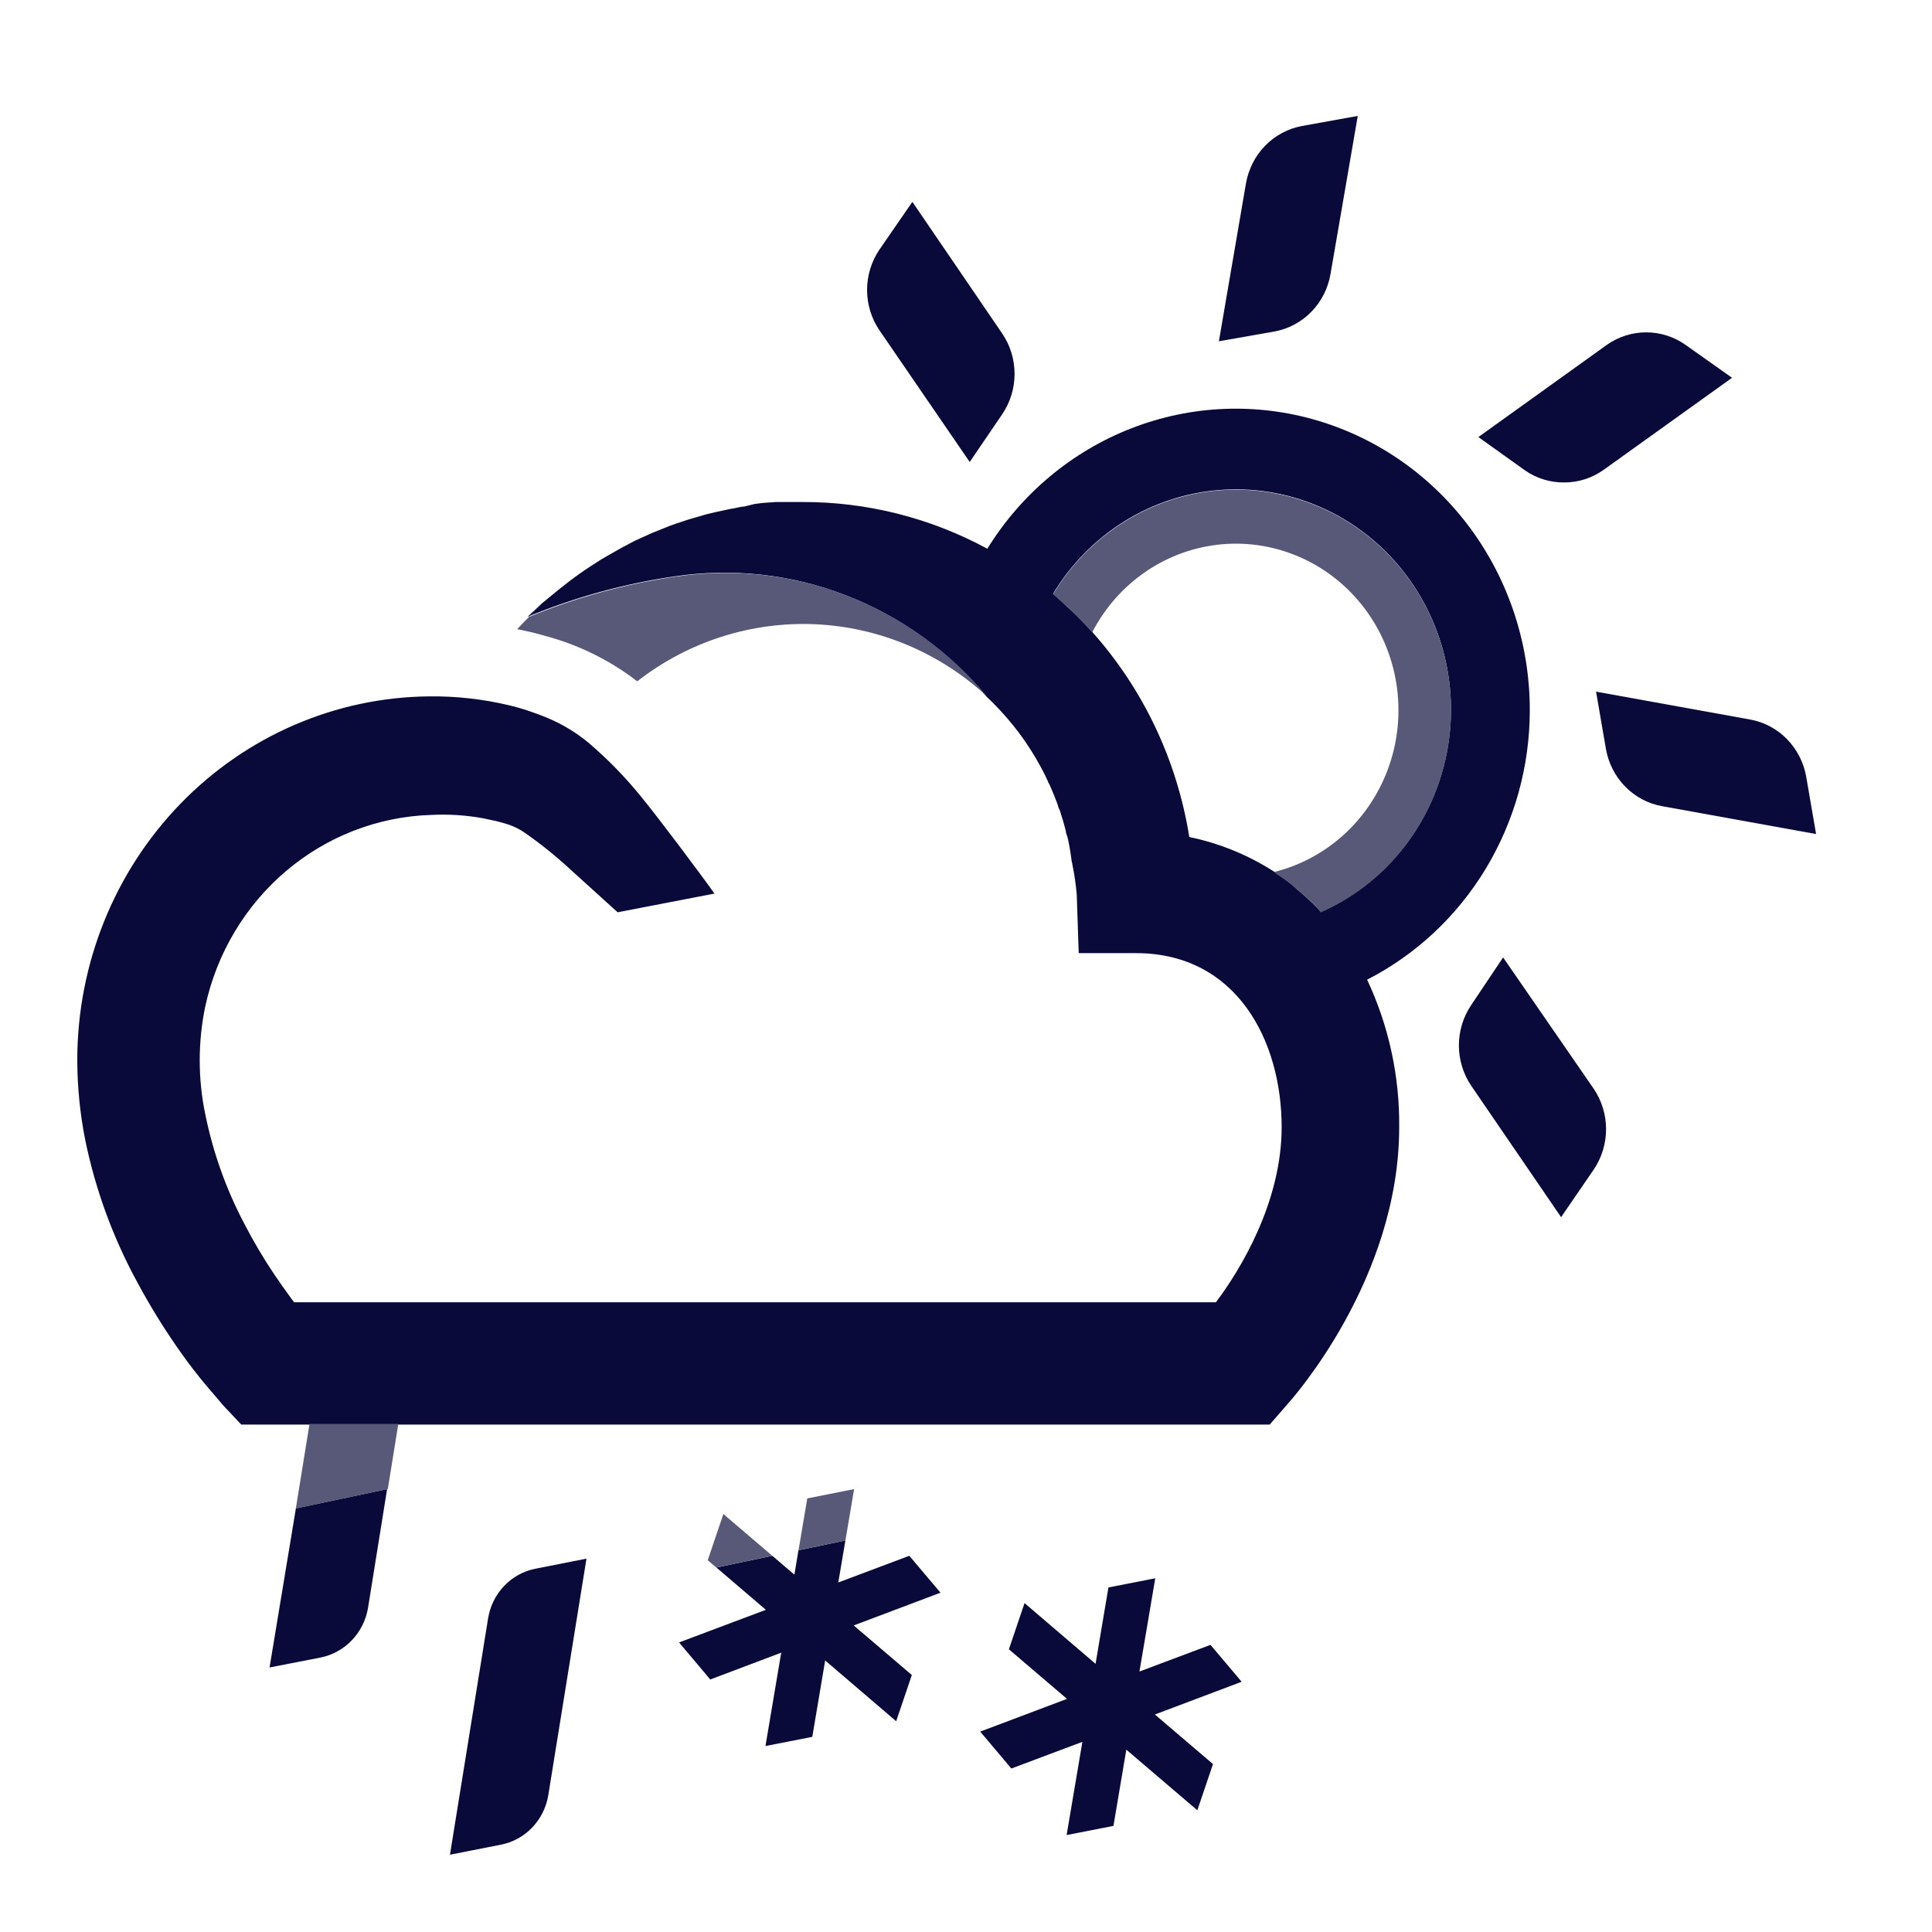
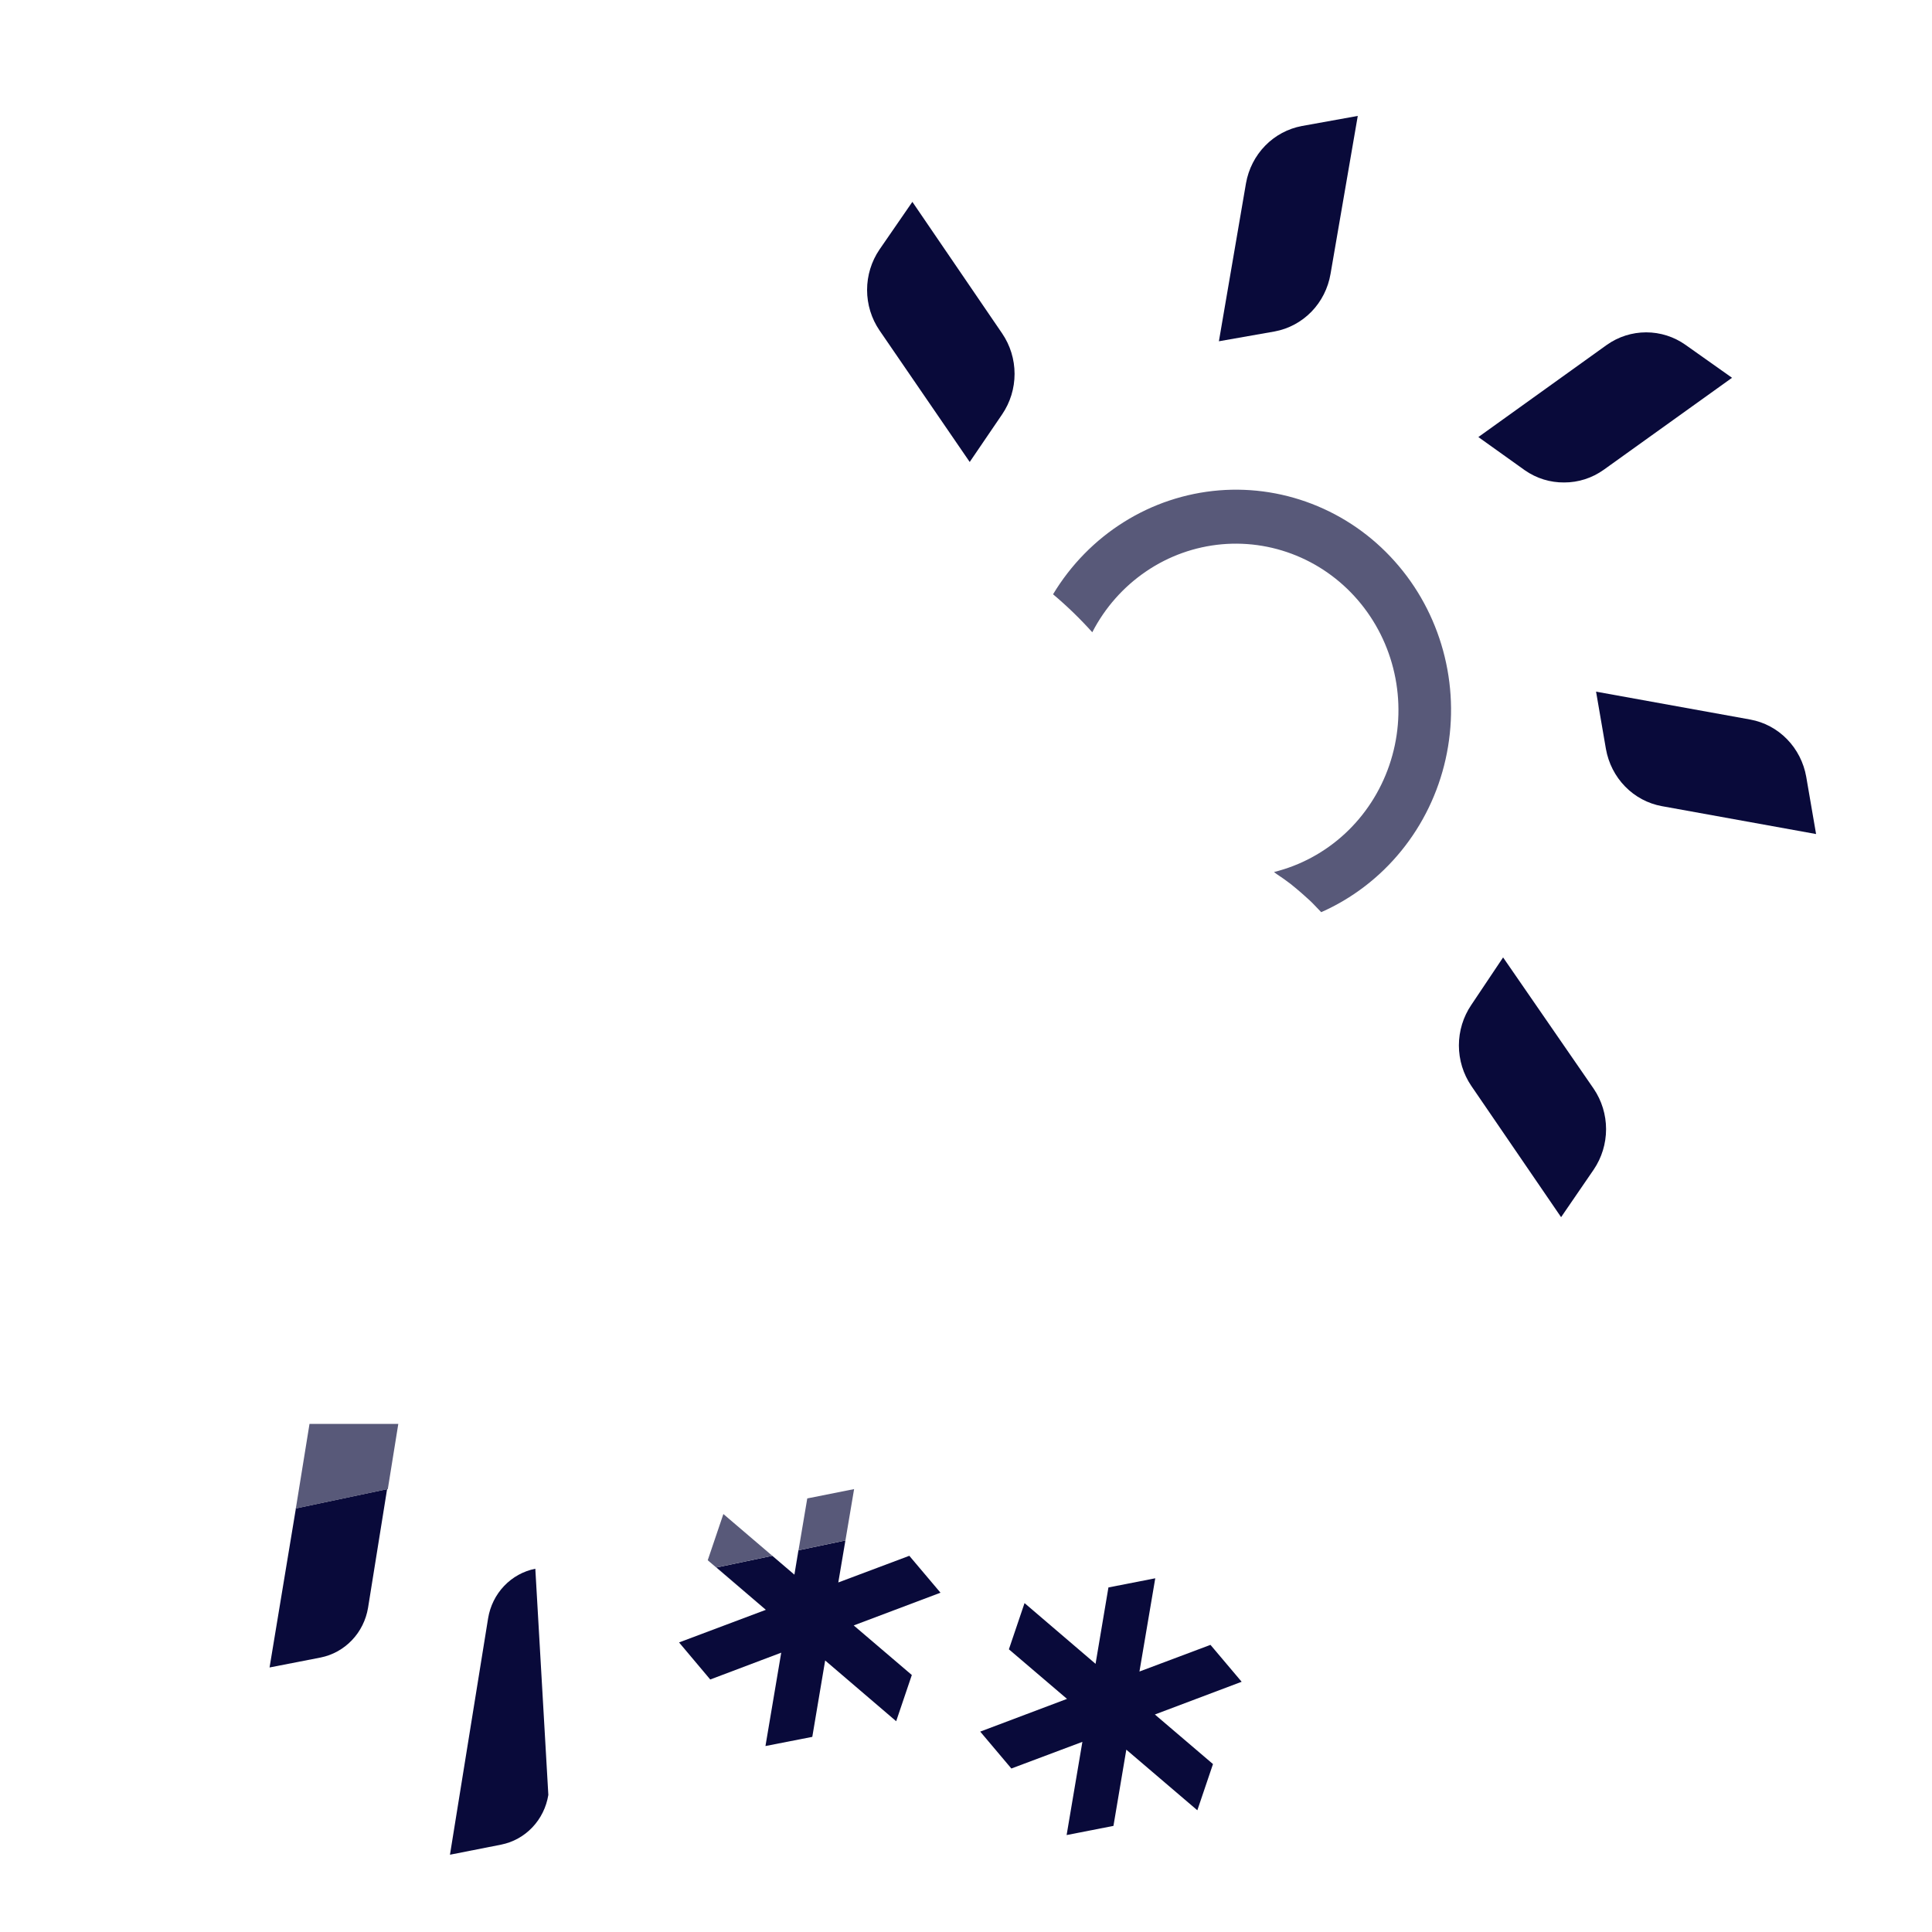
<svg xmlns="http://www.w3.org/2000/svg" width="50" height="50" viewBox="0 0 50 50" fill="none">
-   <path d="M12.632 41.882L11.645 48L12.969 47.739C13.277 47.678 13.559 47.522 13.777 47.292C13.996 47.062 14.14 46.769 14.191 46.452L15.178 40.337L13.854 40.599C13.547 40.659 13.265 40.815 13.047 41.044C12.828 41.273 12.684 41.566 12.632 41.882V41.882Z" fill="#090A3A" />
+   <path d="M12.632 41.882L11.645 48L12.969 47.739C13.277 47.678 13.559 47.522 13.777 47.292C13.996 47.062 14.14 46.769 14.191 46.452L13.854 40.599C13.547 40.659 13.265 40.815 13.047 41.044C12.828 41.273 12.684 41.566 12.632 41.882V41.882Z" fill="#090A3A" />
  <path d="M7.657 39.041L6.976 43.154L8.3 42.896C8.607 42.834 8.889 42.678 9.108 42.448C9.327 42.219 9.472 41.926 9.525 41.61L10.018 38.538L7.636 39.041H7.657Z" fill="#090A3A" />
  <path d="M23.533 40.264L21.695 40.954L21.879 39.867L20.664 40.121L20.559 40.752L19.987 40.264L18.541 40.567L19.82 41.662L17.574 42.506L18.381 43.465L20.218 42.771L19.81 45.187L21.022 44.95L21.355 42.973L23.193 44.545L23.598 43.349L22.094 42.066L24.34 41.219L23.533 40.264Z" fill="#090A3A" />
  <path d="M31.327 42.569L29.489 43.259L29.898 40.846L28.686 41.083L28.353 43.06L26.515 41.488L26.11 42.684L27.614 43.967L25.368 44.814L26.174 45.769L28.012 45.079L27.604 47.491L28.816 47.254L29.149 45.281L30.987 46.85L31.392 45.654L29.888 44.371L32.134 43.524L31.327 42.569Z" fill="#090A3A" />
-   <path d="M39.591 18.385C39.593 16.695 39.06 15.05 38.071 13.698C37.082 12.346 35.69 11.359 34.106 10.887C32.523 10.415 30.832 10.483 29.289 11.081C27.746 11.679 26.434 12.774 25.552 14.201C24.078 13.402 22.434 12.987 20.767 12.992C20.596 12.992 20.426 12.992 20.259 12.992H20.082L19.742 13.016L19.524 13.044L19.255 13.11C19.174 13.11 19.095 13.138 19.014 13.152C18.932 13.166 18.843 13.18 18.762 13.201L18.507 13.256L18.275 13.312L18.01 13.389L17.795 13.452L17.523 13.542L17.326 13.612L17.047 13.724L16.866 13.797L16.58 13.926L16.417 14.002L16.124 14.156L15.981 14.236L15.682 14.407L15.556 14.48L15.253 14.675L15.144 14.748C15.042 14.818 14.936 14.892 14.838 14.965L14.749 15.031L14.436 15.278L14.371 15.331L14.031 15.61L13.994 15.645C13.881 15.749 13.769 15.854 13.653 15.962C14.877 15.456 16.155 15.105 17.462 14.916C18.952 14.693 20.472 14.861 21.882 15.403C23.291 15.946 24.543 16.846 25.521 18.019V18.019C25.86 18.337 26.169 18.687 26.443 19.064V19.064C26.573 19.246 26.695 19.434 26.811 19.629C26.818 19.639 26.824 19.649 26.828 19.661C26.937 19.844 27.035 20.034 27.124 20.229C27.124 20.253 27.148 20.274 27.158 20.299C27.24 20.48 27.315 20.665 27.383 20.856C27.383 20.895 27.413 20.93 27.427 20.968C27.485 21.146 27.536 21.317 27.584 21.512C27.584 21.564 27.614 21.616 27.628 21.669C27.669 21.85 27.699 22.017 27.726 22.22C27.726 22.275 27.75 22.334 27.757 22.394C27.808 22.644 27.844 22.896 27.866 23.15L27.917 24.667H29.398C32.001 24.667 33.169 26.929 33.169 29.171C33.169 31.123 32.086 32.884 31.467 33.703H7.612L7.551 33.623C7.398 33.417 7.251 33.205 7.105 32.992C6.817 32.563 6.553 32.117 6.316 31.657C5.85 30.771 5.512 29.821 5.312 28.836C5.121 27.917 5.121 26.967 5.312 26.047C5.609 24.672 6.346 23.438 7.406 22.54C8.466 21.642 9.787 21.132 11.162 21.09C11.618 21.067 12.075 21.097 12.523 21.181L12.843 21.25C12.973 21.282 13.054 21.306 13.133 21.331C13.289 21.381 13.438 21.454 13.575 21.547C13.984 21.832 14.374 22.145 14.742 22.484L15.985 23.61L18.49 23.126C18.149 22.641 16.975 21.079 16.587 20.612C16.176 20.105 15.72 19.639 15.226 19.218C14.91 18.957 14.559 18.745 14.184 18.587C13.997 18.507 13.806 18.44 13.664 18.392C13.521 18.343 13.323 18.287 13.16 18.249C12.49 18.091 11.805 18.015 11.118 18.022C8.694 18.041 6.376 19.041 4.669 20.802C2.961 22.564 2.002 24.945 2 27.428C2.001 28.122 2.07 28.815 2.204 29.495C2.471 30.797 2.93 32.048 3.566 33.208C3.87 33.773 4.205 34.32 4.57 34.846C4.75 35.108 4.941 35.366 5.141 35.617C5.24 35.742 5.342 35.864 5.451 35.99C5.56 36.115 5.652 36.227 5.791 36.387L6.244 36.868H32.859L33.312 36.349C33.427 36.22 36.211 33.117 36.211 29.171C36.224 27.85 35.94 26.544 35.381 25.354C36.645 24.707 37.708 23.712 38.452 22.481C39.195 21.25 39.59 19.832 39.591 18.385V18.385ZM34.2 23.614C34.128 23.537 34.057 23.461 33.982 23.387C33.907 23.314 33.87 23.283 33.815 23.23C33.761 23.178 33.652 23.084 33.567 23.014L33.41 22.871C33.291 22.781 33.172 22.694 33.046 22.613L32.978 22.561C32.304 22.127 31.559 21.823 30.779 21.662C30.463 19.681 29.59 17.837 28.268 16.356C28.091 16.16 27.907 15.972 27.72 15.794L27.634 15.714C27.509 15.599 27.386 15.481 27.253 15.366C27.713 14.605 28.34 13.965 29.086 13.499C29.831 13.033 30.673 12.753 31.544 12.682C32.414 12.611 33.289 12.75 34.097 13.09C34.905 13.429 35.624 13.958 36.195 14.635C36.766 15.312 37.174 16.116 37.385 16.985C37.597 17.852 37.606 18.759 37.411 19.631C37.217 20.504 36.825 21.317 36.267 22.005C35.709 22.693 35.001 23.237 34.2 23.593V23.614Z" fill="#090A3A" />
  <path d="M34.434 7.089L35.139 3L33.693 3.261C33.333 3.328 33.001 3.506 32.743 3.77C32.484 4.035 32.311 4.375 32.246 4.743L31.545 8.832L32.988 8.578C33.349 8.511 33.681 8.333 33.94 8.067C34.199 7.801 34.371 7.459 34.434 7.089V7.089Z" fill="#090A3A" />
  <path d="M46.745 20.103C46.68 19.735 46.507 19.395 46.248 19.13C45.99 18.865 45.658 18.688 45.298 18.622L41.306 17.9L41.561 19.382C41.626 19.75 41.799 20.09 42.058 20.355C42.316 20.62 42.648 20.797 43.008 20.863L47 21.585L46.745 20.103Z" fill="#090A3A" />
  <path d="M40.482 12.486C40.847 12.487 41.204 12.372 41.504 12.158L44.825 9.777L43.624 8.927C43.324 8.714 42.968 8.601 42.603 8.601C42.238 8.601 41.882 8.714 41.582 8.927L38.26 11.311L39.465 12.172C39.765 12.381 40.12 12.49 40.482 12.486V12.486Z" fill="#090A3A" />
  <path d="M25.096 11.956L25.936 10.722C26.145 10.415 26.257 10.05 26.257 9.676C26.257 9.302 26.145 8.937 25.936 8.63L23.612 5.224L22.761 6.458C22.552 6.765 22.44 7.13 22.44 7.504C22.44 7.878 22.552 8.243 22.761 8.55L25.096 11.956Z" fill="#090A3A" />
  <path d="M38.9 24.778L38.076 26.009C37.868 26.316 37.756 26.681 37.756 27.055C37.756 27.429 37.868 27.794 38.076 28.101L40.401 31.5L41.245 30.269C41.453 29.962 41.565 29.597 41.565 29.223C41.565 28.849 41.453 28.484 41.245 28.177L38.9 24.778Z" fill="#090A3A" />
  <path d="M7.656 39.04L10.036 38.538L9.542 41.61L10.308 36.851H8.01L7.656 39.04Z" fill="#585979" />
  <path d="M21.879 39.867L21.696 40.954L22.104 38.538L20.892 38.779L20.559 40.752L20.664 40.121L21.879 39.867Z" fill="#585979" />
  <path d="M19.987 40.264L18.721 39.183L18.316 40.379L19.82 41.662L18.541 40.567L19.987 40.264Z" fill="#585979" />
-   <path d="M17.489 14.923C16.183 15.112 14.904 15.463 13.681 15.969C13.786 15.861 13.898 15.756 14.021 15.652C13.803 15.854 13.589 16.059 13.384 16.283C13.633 16.331 13.875 16.387 14.109 16.457C14.971 16.686 15.78 17.085 16.492 17.632C17.809 16.606 19.436 16.084 21.09 16.155C22.743 16.227 24.32 16.889 25.548 18.026V18.026C24.57 16.853 23.318 15.953 21.909 15.411C20.5 14.868 18.979 14.7 17.489 14.923V14.923Z" fill="#585979" />
  <path d="M28.268 16.363C28.596 15.726 29.076 15.185 29.662 14.787C30.247 14.389 30.921 14.149 31.621 14.086C32.322 14.024 33.026 14.143 33.67 14.431C34.314 14.719 34.877 15.168 35.308 15.737C35.739 16.305 36.024 16.975 36.137 17.686C36.25 18.396 36.188 19.125 35.955 19.804C35.723 20.483 35.328 21.092 34.807 21.575C34.285 22.058 33.654 22.399 32.971 22.568V22.568L33.039 22.62C33.165 22.701 33.284 22.788 33.403 22.878L33.56 23.007C33.645 23.077 33.727 23.15 33.808 23.224C33.89 23.297 33.921 23.325 33.975 23.38C34.03 23.436 34.121 23.53 34.193 23.607C34.995 23.252 35.705 22.709 36.264 22.021C36.824 21.333 37.217 20.52 37.412 19.648C37.608 18.775 37.6 17.868 37.389 16.999C37.178 16.13 36.771 15.324 36.199 14.647C35.628 13.969 34.909 13.439 34.1 13.1C33.292 12.76 32.416 12.62 31.545 12.691C30.674 12.763 29.831 13.043 29.086 13.51C28.34 13.977 27.712 14.618 27.253 15.38C27.613 15.683 27.952 16.011 28.268 16.363V16.363Z" fill="#585979" />
</svg>